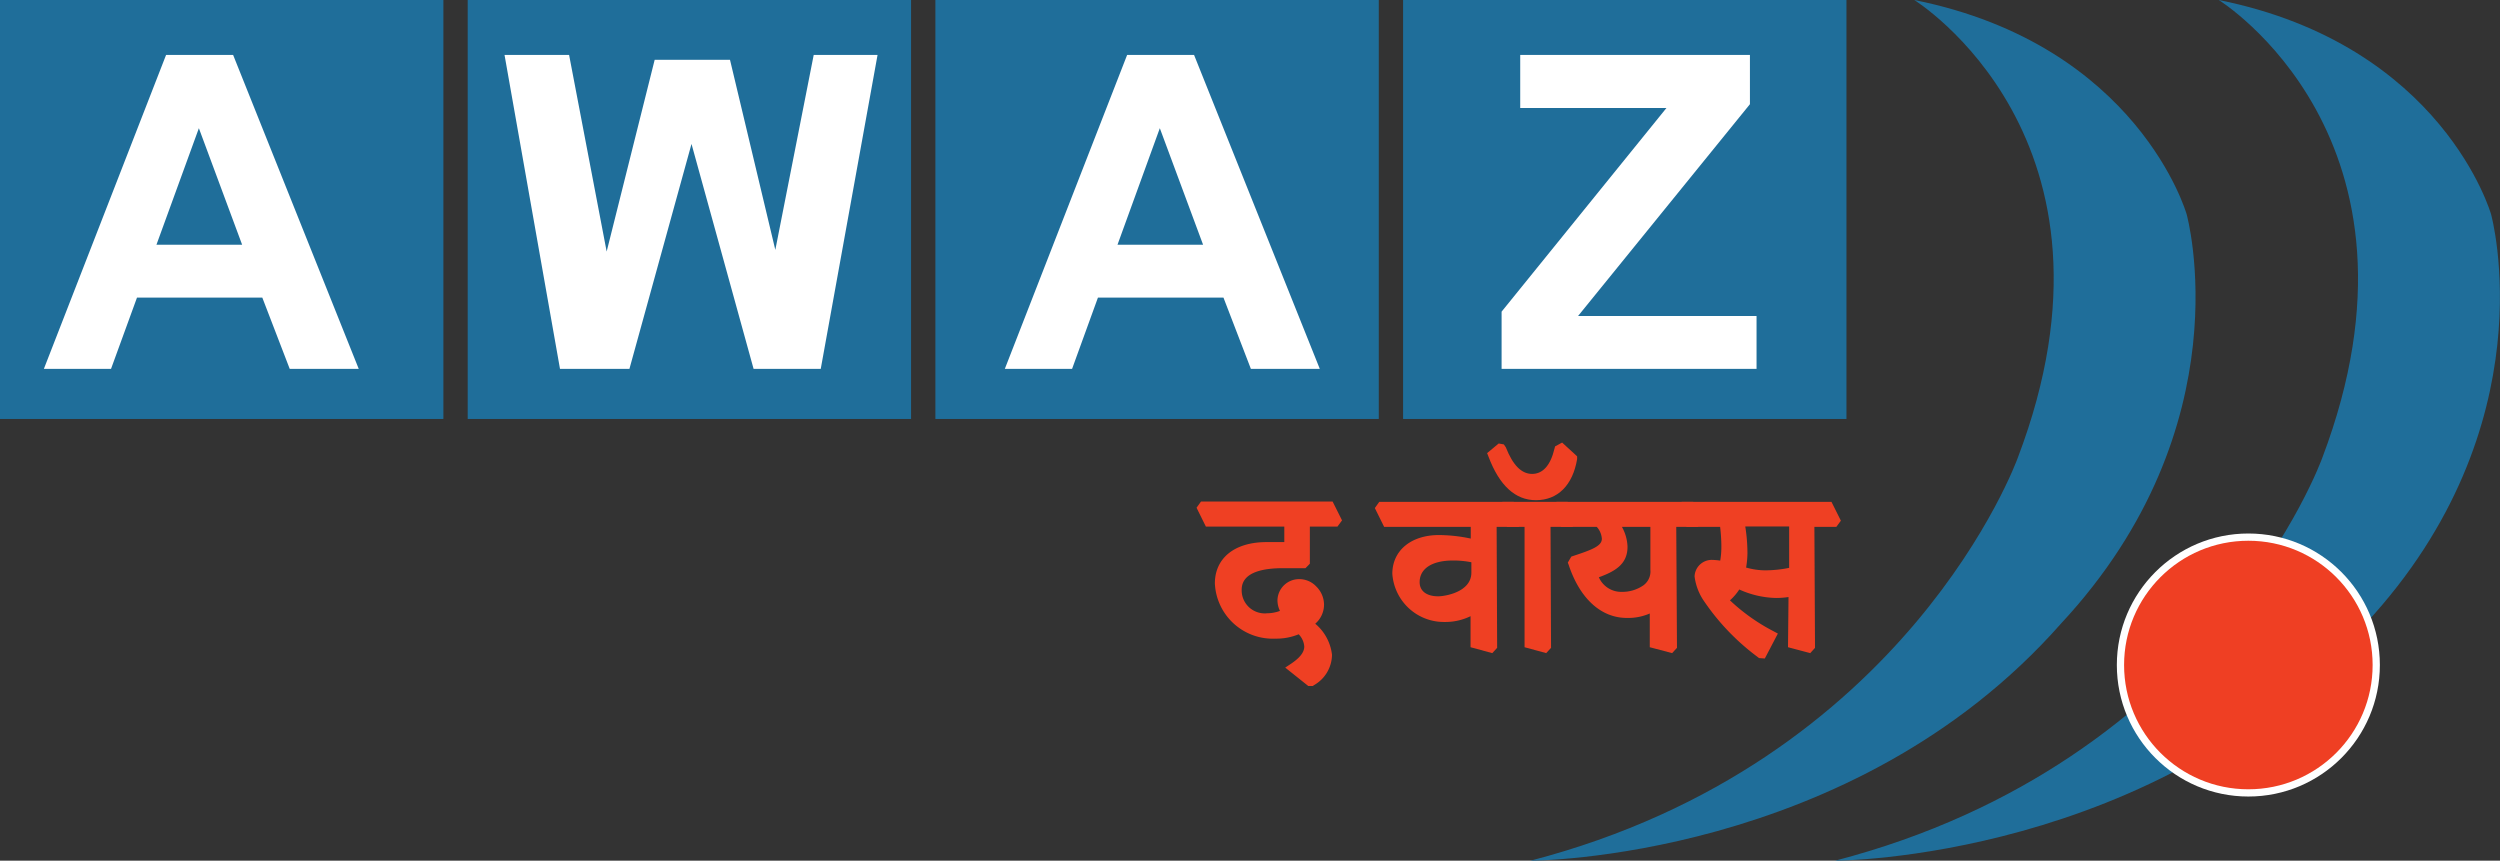
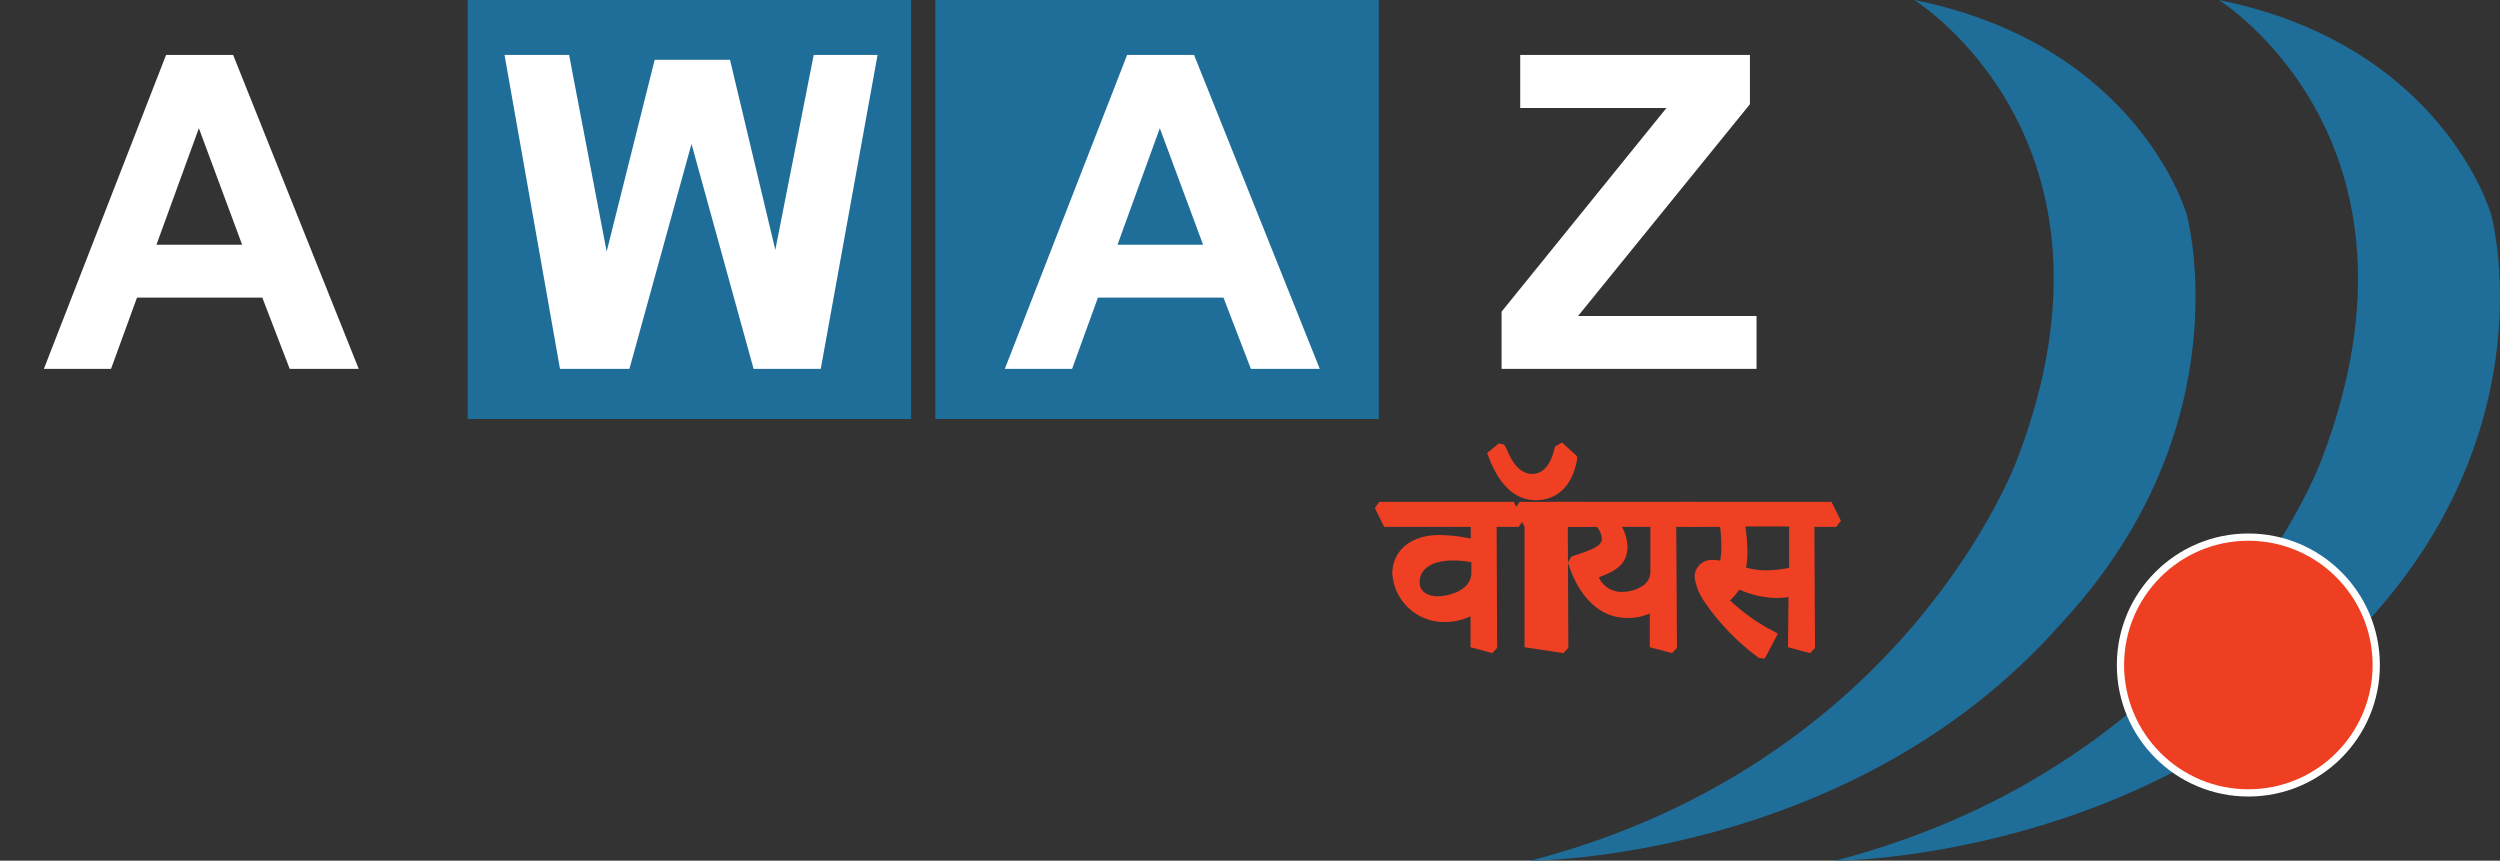
<svg xmlns="http://www.w3.org/2000/svg" viewBox="0 0 241.61 83.18">
  <rect x="0" y="0" width="241.61" height="83.18" fill="#333333" stroke="none" />
  <defs>
    <style>.cls-1{fill:#1f6e9a;}.cls-2{fill:#fff;}.cls-3{fill:#ef3f23;}.cls-4{fill:#ef4023;}</style>
  </defs>
  <g id="Layer_2" data-name="Layer 2">
    <g id="Layer_1-2" data-name="Layer 1">
      <rect class="cls-1" x="45.2" width="42.85" height="40.49" />
-       <rect class="cls-1" width="42.85" height="40.49" />
-       <rect class="cls-1" x="135.6" width="42.85" height="40.49" />
      <rect class="cls-1" x="90.4" width="42.85" height="40.49" />
      <path class="cls-2" d="M34.67,35.65H28l-2.65-6.89H13.24l-2.51,6.89H4.24L16.05,5.31h6.48Zm-11.27-12L19.22,12.39l-4.1,11.26Z" />
      <path class="cls-2" d="M54.12,35.65,48.76,5.31H55l3.63,19L63.27,5.78h7.28l4.38,18.37L78.64,5.31h6.17L79.32,35.65H72.83l-6-21.74-6,21.74Z" />
      <path class="cls-2" d="M127.55,35.65h-6.66l-2.65-6.89H106.11l-2.5,6.89h-6.5L108.93,5.31h6.47Zm-11.28-12-4.18-11.26L108,23.65Z" />
      <path class="cls-2" d="M145.12,35.65V30.12l15.93-19.68H146.92V5.31h22.2v4.76L152.51,30.54h17.25v5.11Z" />
      <path class="cls-1" d="M185,0s21.74,13.42,10,44.26c0,0-10.56,29.43-47.09,38.92,0,0,31.08,0,51.27-22.91C217,41.12,211.33,20.72,211.33,20.72S206.7,4.36,185,0Z" />
      <path class="cls-1" d="M240.75,20.72s5.65,20.4-12.13,39.55c-20.2,22.91-51.27,22.91-51.27,22.91,36.53-9.49,47.08-38.92,47.08-38.92,11.69-30.84-10-44.26-10-44.26C236.12,4.36,240.75,20.72,240.75,20.72Z" />
      <circle class="cls-2" cx="217.29" cy="64.27" r="12.71" />
      <circle class="cls-3" cx="217.29" cy="64.27" r="12.01" />
-       <path class="cls-4" d="M126.44,66.3l-2.23-1.78.57-.38c.86-.58,1.27-1.11,1.27-1.66a1.89,1.89,0,0,0-.54-1.18,5.66,5.66,0,0,1-2.26.42,5.6,5.6,0,0,1-5.84-5.33c0-2.45,1.9-4,5-4h1.71v-1.5h-7.58l-.9-1.82.43-.6h12.72l.91,1.82-.44.6h-2.67v3.59l-.42.43H124c-4,0-4,1.63-4,2.17a2.23,2.23,0,0,0,2.46,2.19,3.67,3.67,0,0,0,1.24-.23,2.34,2.34,0,0,1-.24-1.07,2.09,2.09,0,0,1,2.09-2,2.25,2.25,0,0,1,1.66.71,2.49,2.49,0,0,1,.75,1.77,2.45,2.45,0,0,1-.85,1.83,4.59,4.59,0,0,1,1.62,3A3.42,3.42,0,0,1,127,66.21l-.13.09Z" />
      <path class="cls-4" d="M142.12,62.55l0-3a5.54,5.54,0,0,1-2.48.56,5,5,0,0,1-5.08-4.66c0-2.24,1.81-3.74,4.5-3.74a15.12,15.12,0,0,1,3.08.34V50.92h-8.37l-.9-1.82.43-.6h13l.9,1.82-.43.6h-2.13l.05,11.69-.47.51Zm-1.71-8.38c-2,0-3.21.78-3.21,2.09,0,.86.67,1.37,1.8,1.37.63,0,3.2-.4,3.2-2.29v-1A8.7,8.7,0,0,0,140.41,54.17Z" />
-       <path class="cls-4" d="M147.34,62.55l0-11.63h-1.67l-.9-1.82.43-.6h6.3l.9,1.82-.43.6h-2.12l.05,11.69-.47.51Zm1.1-14.21c-2,0-3.54-1.42-4.59-4.22l-.13-.33,1.12-.93.5.09.19.28c.68,1.73,1.51,2.57,2.54,2.57s1.78-.82,2.16-2.44l.06-.22.68-.37,1.45,1.33,0,.26C152,46.89,150.55,48.34,148.44,48.34Z" />
+       <path class="cls-4" d="M147.34,62.55l0-11.63l-.9-1.82.43-.6h6.3l.9,1.82-.43.6h-2.12l.05,11.69-.47.51Zm1.1-14.21c-2,0-3.54-1.42-4.59-4.22l-.13-.33,1.12-.93.5.09.19.28c.68,1.73,1.51,2.57,2.54,2.57s1.78-.82,2.16-2.44l.06-.22.68-.37,1.45,1.33,0,.26C152,46.89,150.55,48.34,148.44,48.34Z" />
      <path class="cls-4" d="M159.44,62.55l0-3.26a5.22,5.22,0,0,1-2.21.43c-2.5,0-4.55-1.87-5.63-5.14l-.08-.21.34-.58.18-.06c1.78-.59,2.77-.95,2.77-1.66a1.9,1.9,0,0,0-.49-1.15h-3.44L150,49.1l.43-.6h13.2l.9,1.82-.44.6H162l.07,11.69-.47.51Zm-4.92-6.76a2.36,2.36,0,0,0,2.23,1.41,3.57,3.57,0,0,0,2.06-.62,1.66,1.66,0,0,0,.69-1.51V50.92h-2.75a4.25,4.25,0,0,1,.54,1.91C157.29,54.45,156.23,55.17,154.52,55.79Z" />
      <path class="cls-4" d="M170,63.6l-.14-.11a22.39,22.39,0,0,1-5.16-5.37,5.4,5.4,0,0,1-.93-2.41,1.66,1.66,0,0,1,1.66-1.6,6.05,6.05,0,0,1,.82.07,7.92,7.92,0,0,0,.11-1.37,16.7,16.7,0,0,0-.12-1.89H163l-.9-1.82.43-.6H177l.91,1.82-.44.6h-2.12l.06,11.69-.46.51-2.15-.57.05-4.85a8.11,8.11,0,0,1-1.21.09,9,9,0,0,1-3.55-.82,5.09,5.09,0,0,1-.9,1.05A18.54,18.54,0,0,0,171.39,61l.43.23-1.26,2.41Zm-1.21-8.74a6.74,6.74,0,0,0,1.86.26,11.76,11.76,0,0,0,2.26-.24v-4h-4.24a16.66,16.66,0,0,1,.21,2.6A9.12,9.12,0,0,1,168.75,54.86Z" />
    </g>
  </g>
</svg>